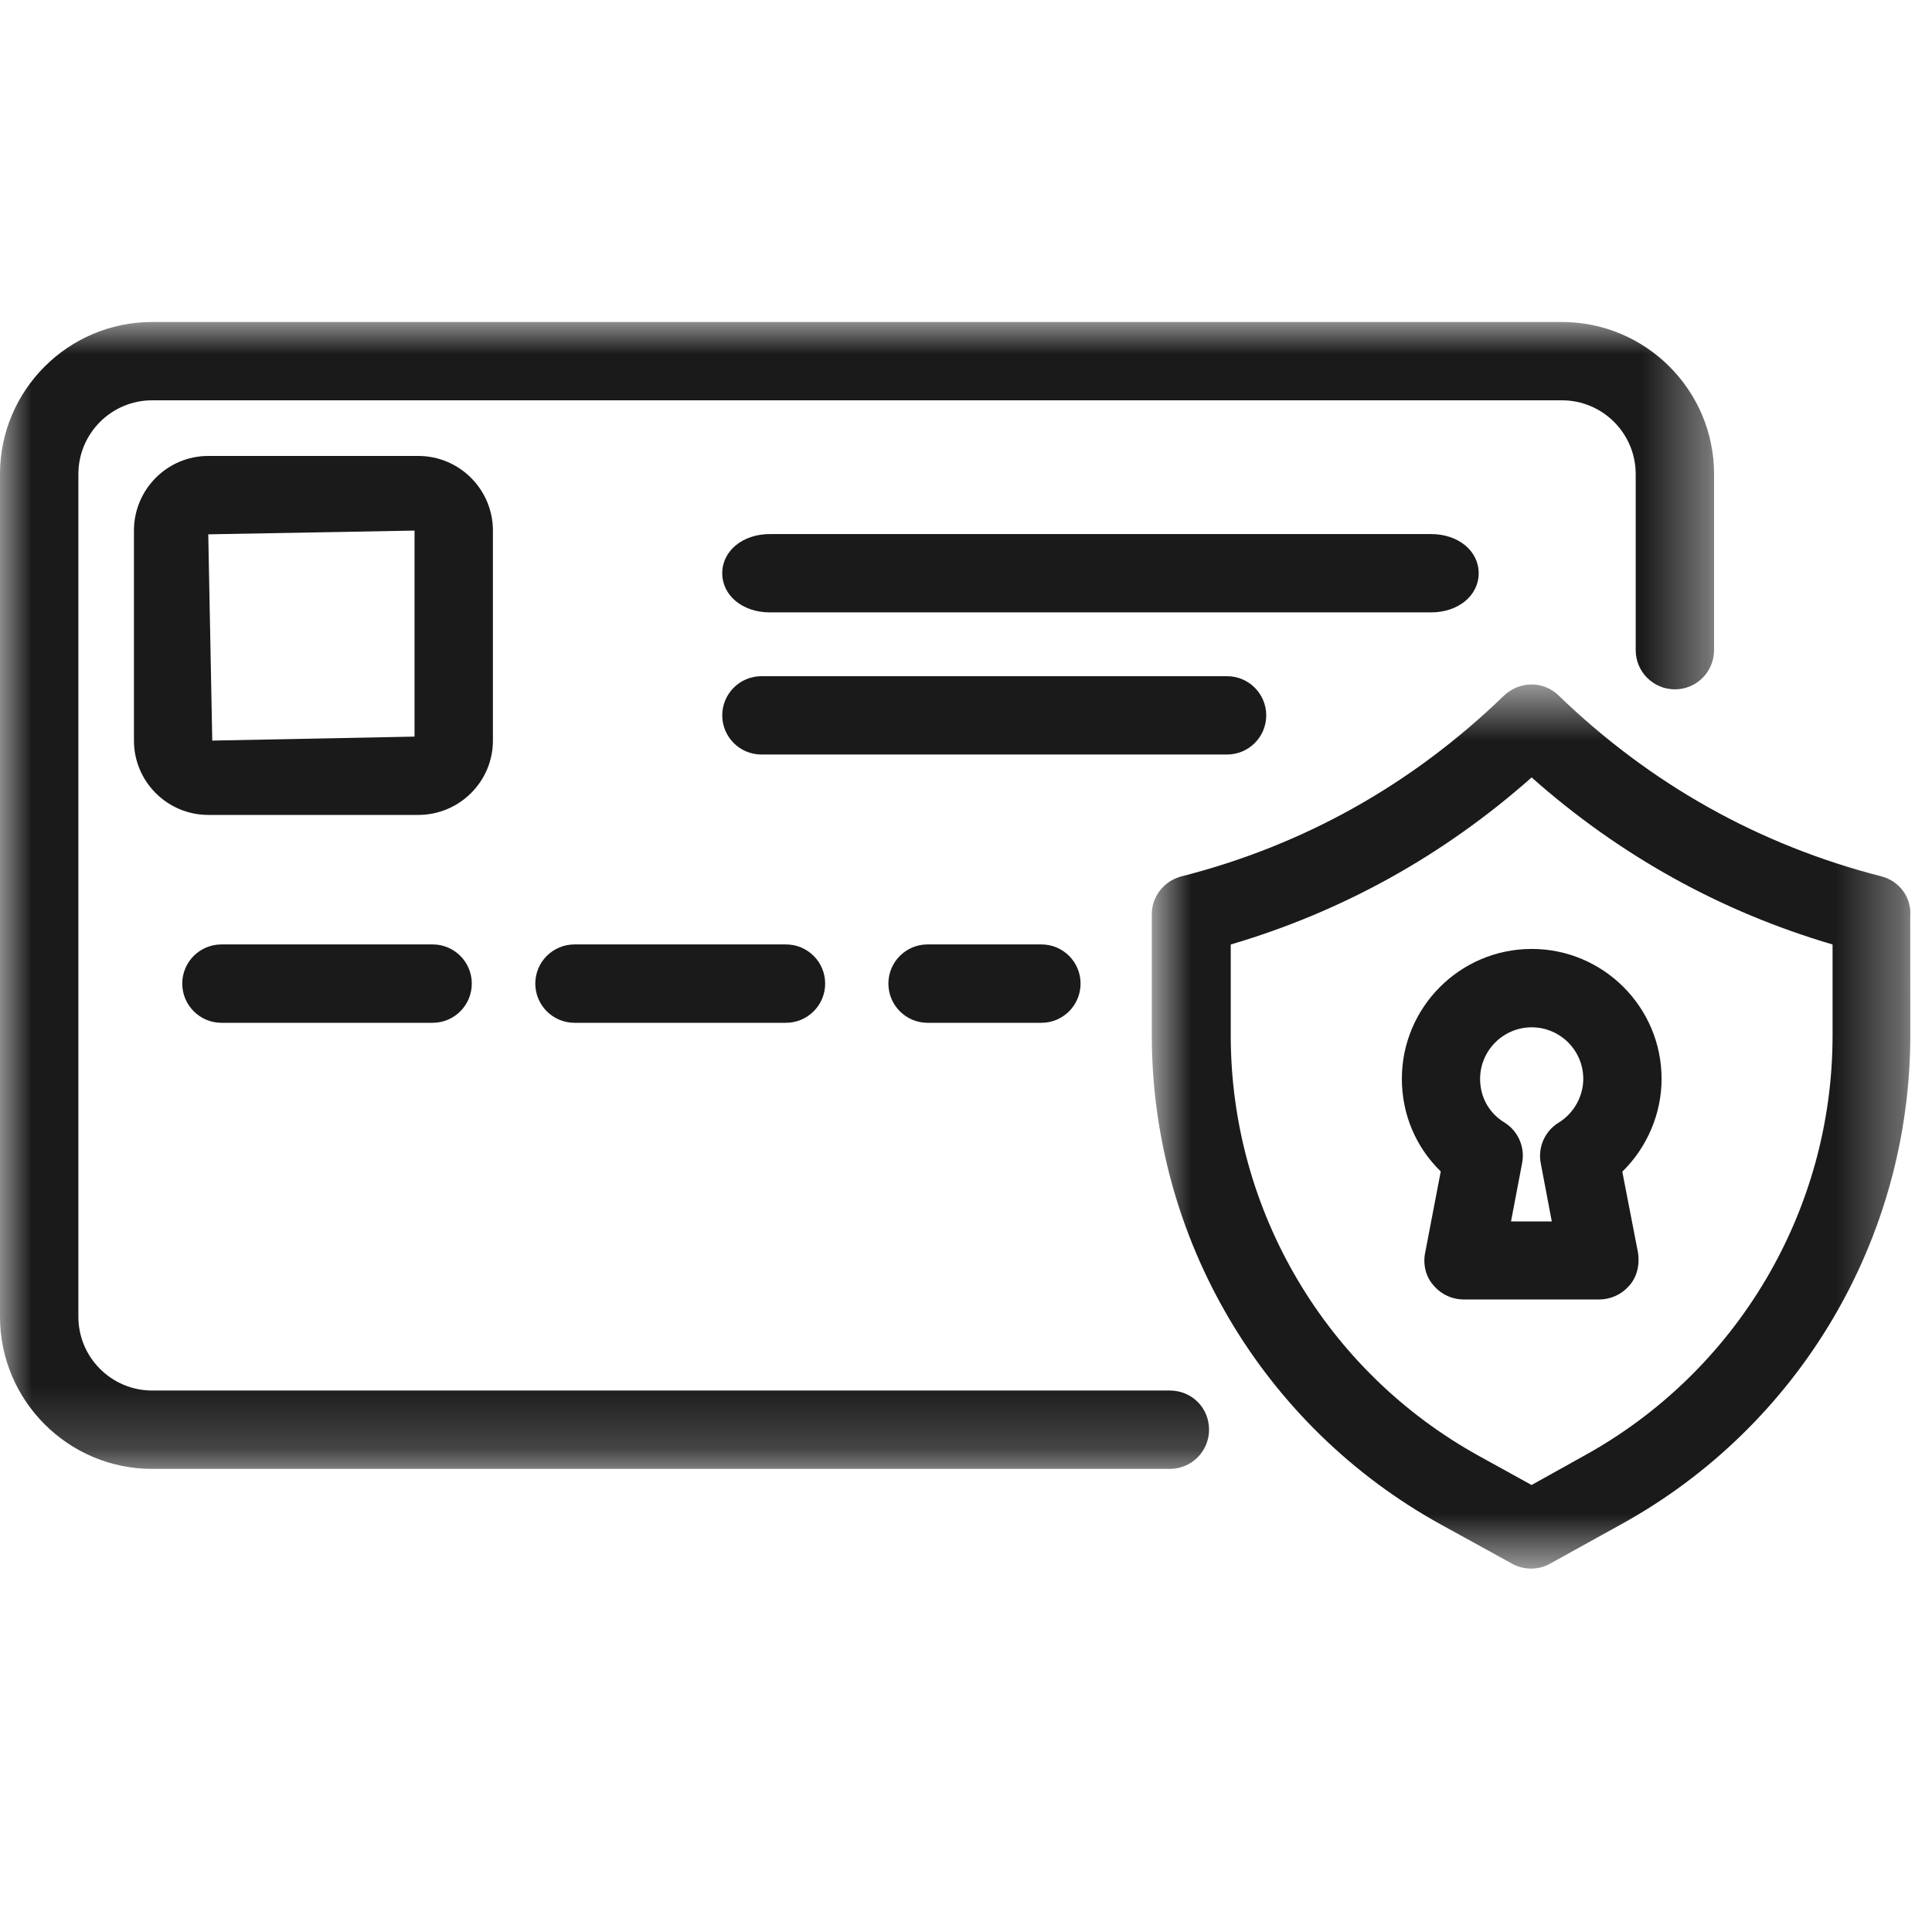
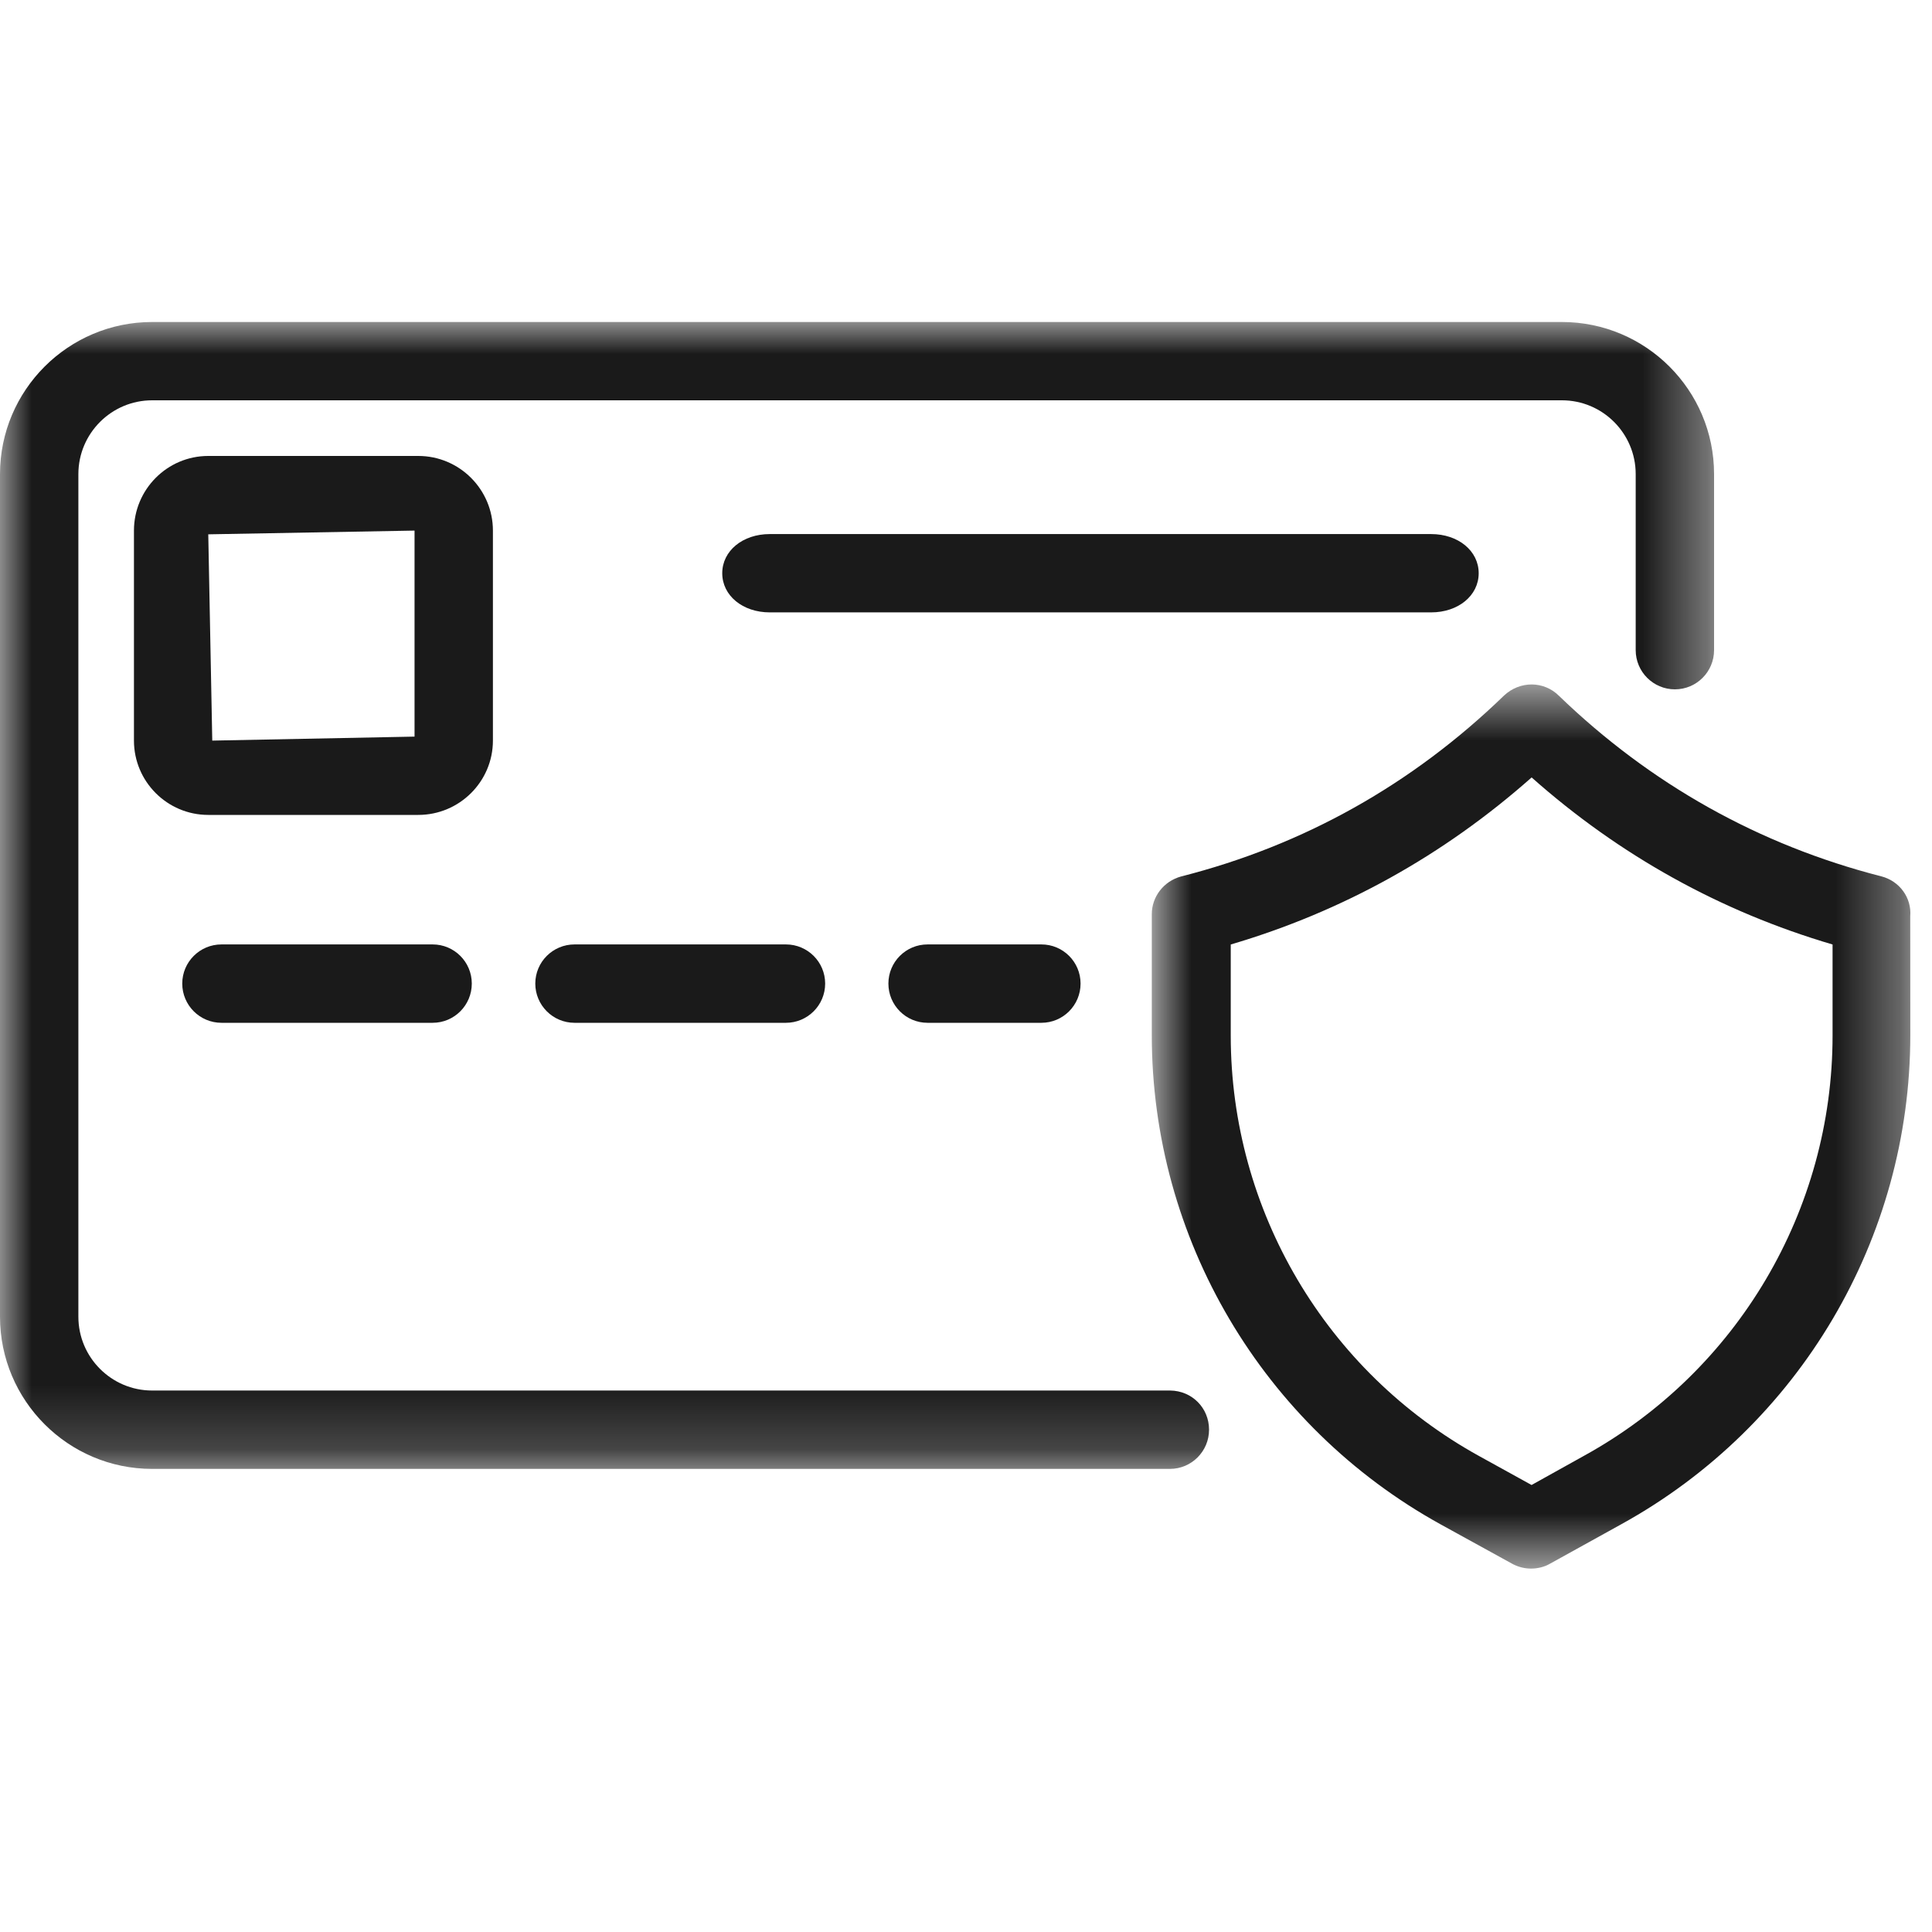
<svg xmlns="http://www.w3.org/2000/svg" width="30" height="30" viewBox="0 0 30 30" fill="none">
  <g id="symbol/secure_payment">
    <g id="Group 21">
      <g id="Group 3">
        <mask id="mask0_5_5894" style="mask-type:luminance" maskUnits="userSpaceOnUse" x="0" y="5" width="27" height="18">
          <path id="Clip 2" fill-rule="evenodd" clip-rule="evenodd" d="M0 5H26.616V22.809H0V5Z" fill="white" />
        </mask>
        <g mask="url(#mask0_5_5894)">
          <path id="Fill 1" fill-rule="evenodd" clip-rule="evenodd" d="M18.169 21.592H2.362C1.731 21.592 1.217 21.078 1.217 20.446V7.362C1.217 6.73 1.731 6.216 2.362 6.216H24.254C24.886 6.216 25.399 6.73 25.399 7.362V10.095C25.399 10.431 25.672 10.704 26.008 10.704C26.344 10.704 26.616 10.431 26.616 10.095V7.362C26.616 6.059 25.557 5 24.254 5H2.362C1.06 5 0 6.059 0 7.362V20.446C0 21.749 1.06 22.809 2.362 22.809H18.166C18.502 22.809 18.774 22.536 18.774 22.2C18.774 21.862 18.509 21.595 18.169 21.592Z" fill="#1A1A1A" />
        </g>
      </g>
      <path id="Fill 4" fill-rule="evenodd" clip-rule="evenodd" d="M6.437 11.438L3.296 11.5L3.234 8.297L6.437 8.239V11.438ZM7.654 8.239C7.654 7.6 7.134 7.08 6.495 7.08H3.234C2.597 7.08 2.08 7.6 2.08 8.239V11.5C2.08 12.136 2.597 12.654 3.234 12.654H6.495C7.134 12.654 7.654 12.136 7.654 11.5V8.239Z" fill="#1A1A1A" />
      <path id="Fill 6" fill-rule="evenodd" clip-rule="evenodd" d="M14.403 14.665C14.067 14.665 13.795 14.937 13.795 15.273C13.795 15.609 14.067 15.882 14.403 15.882H16.171C16.507 15.882 16.779 15.609 16.779 15.273C16.779 14.937 16.507 14.665 16.171 14.665H14.403Z" fill="#1A1A1A" />
      <path id="Fill 8" fill-rule="evenodd" clip-rule="evenodd" d="M8.921 14.665C8.585 14.665 8.312 14.937 8.312 15.273C8.312 15.609 8.585 15.882 8.921 15.882H12.204C12.54 15.882 12.813 15.609 12.813 15.273C12.813 14.937 12.54 14.665 12.204 14.665H8.921Z" fill="#1A1A1A" />
-       <path id="Fill 10" fill-rule="evenodd" clip-rule="evenodd" d="M19.662 11.108C19.662 10.773 19.39 10.5 19.054 10.5H11.823C11.487 10.5 11.215 10.773 11.215 11.108C11.215 11.443 11.487 11.716 11.823 11.716H19.054C19.39 11.716 19.662 11.443 19.662 11.108Z" fill="#1A1A1A" />
      <path id="Fill 12" fill-rule="evenodd" clip-rule="evenodd" d="M22.961 8.901C22.961 8.554 22.644 8.293 22.222 8.293H11.953C11.532 8.293 11.215 8.554 11.215 8.901C11.215 9.248 11.532 9.509 11.953 9.509H22.222C22.644 9.509 22.961 9.248 22.961 8.901Z" fill="#1A1A1A" />
      <path id="Fill 14" fill-rule="evenodd" clip-rule="evenodd" d="M6.718 14.665H3.439C3.103 14.665 2.83 14.937 2.83 15.273C2.83 15.609 3.103 15.882 3.439 15.882H6.718C7.054 15.882 7.326 15.609 7.326 15.273C7.326 14.937 7.054 14.665 6.718 14.665Z" fill="#1A1A1A" />
      <g id="Group 18">
        <mask id="mask1_5_5894" style="mask-type:luminance" maskUnits="userSpaceOnUse" x="17" y="10" width="13" height="15">
          <path id="Clip 17" fill-rule="evenodd" clip-rule="evenodd" d="M17.885 10.629H29.664V24.357H17.885V10.629Z" fill="white" />
        </mask>
        <g mask="url(#mask1_5_5894)">
          <path id="Fill 16" fill-rule="evenodd" clip-rule="evenodd" d="M28.456 16.08C28.456 18.793 26.978 21.293 24.599 22.604L23.782 23.059L22.967 22.609C20.589 21.296 19.111 18.795 19.111 16.08V14.666C20.849 14.154 22.417 13.282 23.783 12.072C25.149 13.284 26.719 14.155 28.456 14.666V16.08ZM29.662 14.227C29.686 13.942 29.498 13.682 29.214 13.608H29.213C27.313 13.121 25.628 12.176 24.208 10.805C23.975 10.572 23.602 10.568 23.354 10.801C21.929 12.181 20.244 13.126 18.339 13.61C18.071 13.683 17.885 13.923 17.885 14.195V16.075C17.885 19.23 19.603 22.142 22.371 23.671L23.494 24.289C23.585 24.335 23.679 24.357 23.774 24.357C23.879 24.357 23.985 24.33 24.067 24.282L25.178 23.667C27.944 22.14 29.663 19.23 29.663 16.075L29.662 14.227Z" fill="#1A1A1A" />
        </g>
      </g>
-       <path id="Fill 19" fill-rule="evenodd" clip-rule="evenodd" d="M24.585 16.752C24.585 17.024 24.439 17.285 24.208 17.429C23.989 17.56 23.876 17.815 23.925 18.064L24.096 18.966H23.463L23.635 18.062C23.685 17.813 23.571 17.557 23.357 17.428C23.119 17.28 22.983 17.034 22.983 16.753C22.983 16.312 23.343 15.952 23.784 15.952C24.226 15.952 24.585 16.311 24.585 16.752ZM21.768 16.752C21.768 17.302 21.985 17.814 22.372 18.19L22.13 19.451C22.091 19.639 22.144 19.834 22.261 19.96C22.377 20.099 22.549 20.178 22.731 20.178H24.834C25.007 20.178 25.174 20.103 25.291 19.973C25.41 19.844 25.464 19.663 25.436 19.457L25.191 18.194C25.576 17.817 25.801 17.294 25.801 16.752C25.801 15.64 24.897 14.735 23.784 14.735C22.672 14.735 21.768 15.64 21.768 16.752Z" fill="#1A1A1A" />
    </g>
  </g>
</svg>